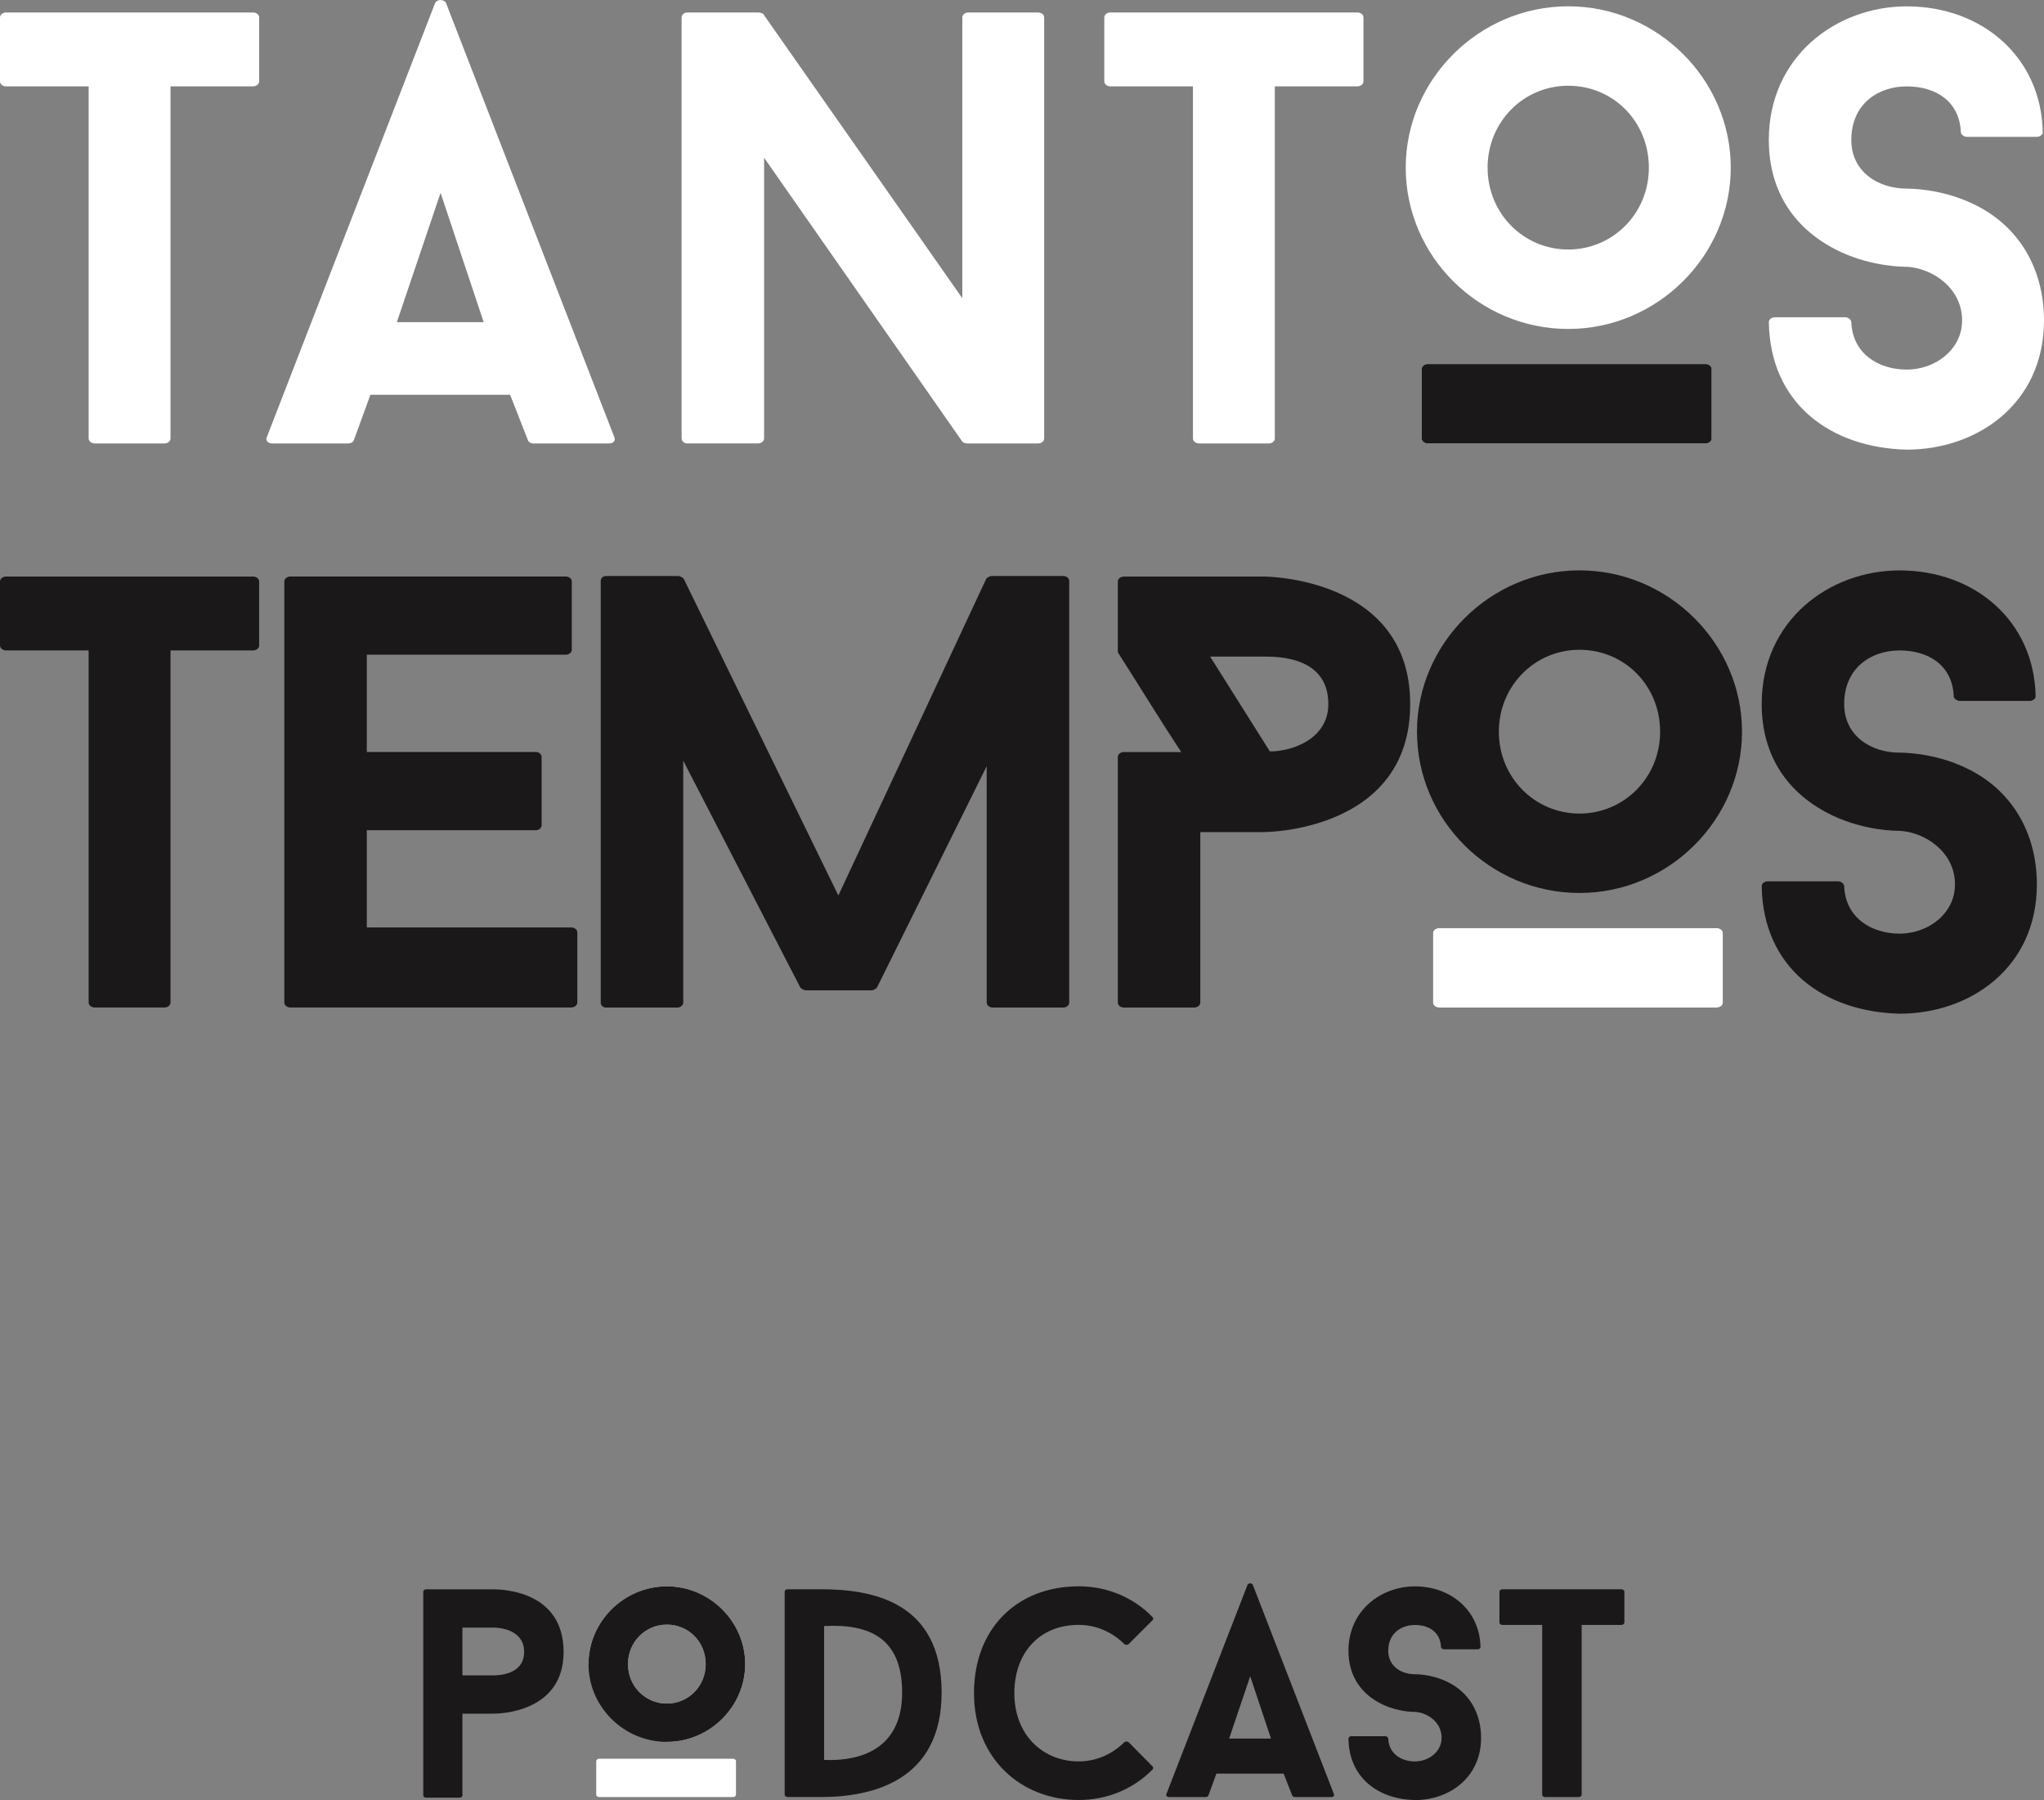
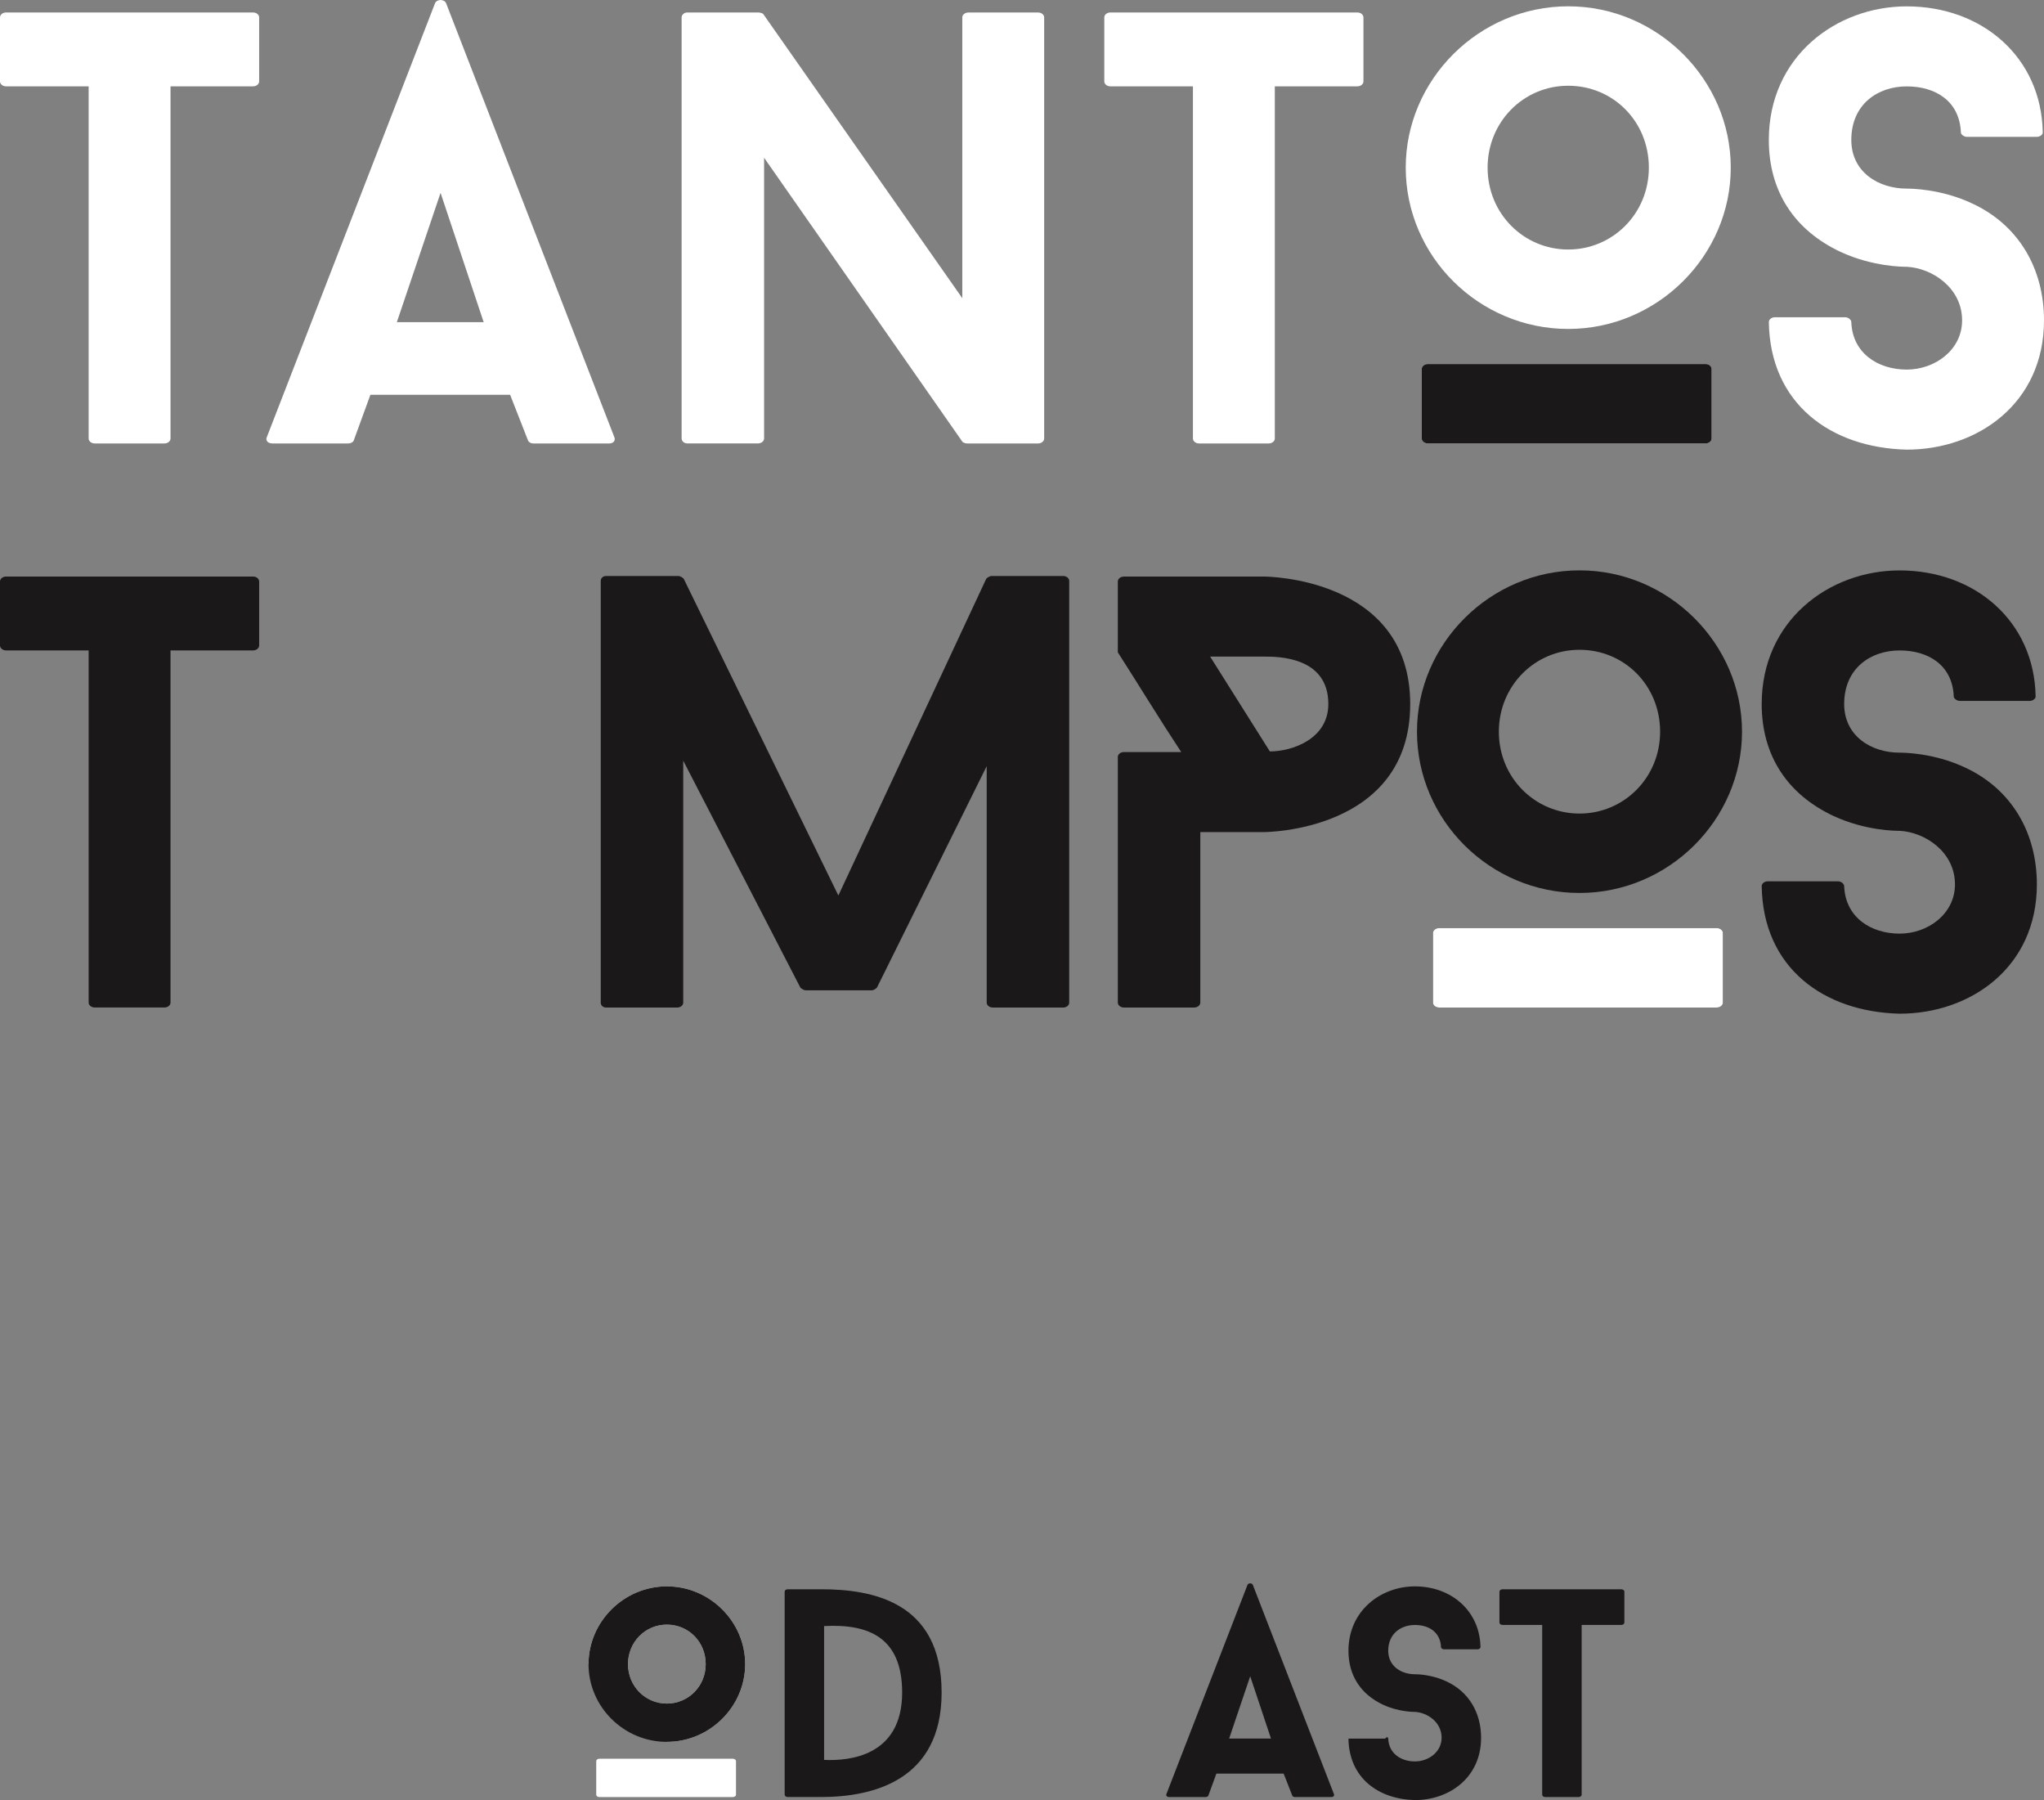
<svg xmlns="http://www.w3.org/2000/svg" width="301" height="265" viewBox="0 0 301 265" fill="none">
  <rect x="0" y="0" width="301" height="265" fill="#808080" stroke="none" />
  <g clip-path="url(#clip0_22_156)">
    <path d="M37.257 95.755H25.11V147.603C25.11 147.963 24.75 148.327 24.203 148.327H13.96C13.418 148.327 13.054 147.963 13.054 147.603V95.755H0.907C0.364 95.755 0 95.395 0 95.031V85.605C0 85.245 0.364 84.88 0.907 84.88H37.257C37.803 84.88 38.163 85.24 38.163 85.605V95.031C38.163 95.395 37.803 95.755 37.257 95.755Z" fill="#1B1819" />
-     <path d="M54.015 110.713H78.943C79.398 110.713 79.758 111.073 79.758 111.437V121.497C79.758 121.861 79.398 122.221 78.943 122.221H54.015V136.541H84.11C84.652 136.541 85.016 136.905 85.016 137.265V147.598C85.016 147.958 84.652 148.323 84.11 148.323H42.775C42.233 148.323 41.868 147.958 41.868 147.598V85.6C41.868 85.24 42.228 84.876 42.775 84.876H83.294C83.837 84.876 84.201 85.236 84.201 85.6V95.66C84.201 96.02 83.837 96.385 83.294 96.385H54.015V110.704V110.713Z" fill="#1B1819" />
    <path d="M156.541 148.331H146.207C145.661 148.331 145.301 147.967 145.301 147.607V112.799L129.167 145.342C129.076 145.525 128.62 145.794 128.442 145.794H118.651C118.378 145.794 117.926 145.52 117.835 145.342L100.612 111.988V147.611C100.612 147.971 100.252 148.336 99.706 148.336H89.281C88.739 148.336 88.465 147.971 88.465 147.611V85.522C88.465 85.162 88.739 84.798 89.281 84.798H99.888C100.161 84.798 100.612 85.071 100.704 85.249L123.458 131.838L145.214 85.249C145.305 85.067 145.756 84.798 146.029 84.798H156.545C157.088 84.798 157.452 85.158 157.452 85.522V147.611C157.452 147.971 157.092 148.336 156.545 148.336" fill="#1B1819" />
    <path d="M207.667 103.642C207.667 122.499 186.184 122.499 186.184 122.499H176.757V147.607C176.757 147.967 176.393 148.331 175.85 148.331H165.517C164.975 148.331 164.61 147.967 164.61 147.607V111.441C164.61 111.077 164.97 110.717 165.517 110.717H173.946C170.775 105.915 167.69 100.84 164.61 96.033V85.609C164.61 85.245 164.97 84.885 165.517 84.885H186.184C186.184 84.885 207.667 84.885 207.667 103.646M187 110.626C190.262 110.626 195.611 108.813 195.611 103.646C195.611 96.666 188.18 96.666 186.184 96.666H178.206L187 110.626Z" fill="#1B1819" />
    <path d="M208.665 107.72C208.665 94.758 219.45 83.969 232.595 83.969C245.74 83.969 256.529 94.754 256.529 107.72C256.529 120.686 245.74 131.465 232.595 131.465C219.45 131.465 208.665 120.768 208.665 107.72ZM252.811 148.327H211.927C211.385 148.327 211.021 147.967 211.021 147.603V137.361C211.021 136.996 211.385 136.636 211.927 136.636H252.811C253.353 136.636 253.718 136.996 253.718 137.361V147.603C253.718 147.967 253.353 148.327 252.811 148.327ZM220.721 107.72C220.721 114.517 226.07 119.775 232.595 119.775C239.119 119.775 244.468 114.517 244.468 107.72C244.468 100.922 239.21 95.664 232.595 95.664C225.979 95.664 220.721 101.013 220.721 107.72Z" fill="#1B1819" />
    <path d="M252.811 148.331H211.927C211.385 148.331 211.021 147.967 211.021 147.607V137.365C211.021 137.001 211.381 136.636 211.927 136.636H252.811C253.357 136.636 253.718 137.001 253.718 137.365V147.607C253.718 147.967 253.357 148.331 252.811 148.331Z" fill="white" />
    <path d="M259.427 130.472C259.427 130.108 259.787 129.748 260.333 129.748H270.667C271.123 129.748 271.574 130.108 271.574 130.472C271.756 135.096 275.565 137.452 279.734 137.452C283.903 137.452 287.89 134.55 287.89 130.203C287.89 125.401 283.447 122.499 279.734 122.317C279.187 122.317 274.749 122.317 270.034 120.143C263.236 116.972 259.427 111.259 259.427 103.646C259.427 91.409 269.305 83.978 279.734 83.978C290.883 83.978 299.586 91.5 299.768 102.557C299.768 102.831 299.404 103.191 298.861 103.191H288.619C288.167 103.191 287.712 102.831 287.712 102.557C287.53 97.933 283.994 95.76 279.734 95.76C275.474 95.76 271.574 98.389 271.574 103.646C271.574 108.362 275.565 110.808 279.734 110.808C280.185 110.808 284.719 110.808 289.343 112.981C296.232 116.157 299.95 122.59 299.95 130.203C299.95 142.44 290.159 149.238 279.738 149.238C268.498 148.965 259.613 142.44 259.431 130.476" fill="#1B1819" />
    <path d="M37.257 12.714H25.11V64.561C25.11 64.921 24.75 65.286 24.203 65.286H13.96C13.418 65.286 13.054 64.921 13.054 64.561V12.714H0.907C0.364 12.714 0 12.354 0 11.99V2.559C0 2.199 0.364 1.835 0.907 1.835H37.257C37.803 1.835 38.163 2.195 38.163 2.559V11.986C38.163 12.35 37.803 12.71 37.257 12.71" fill="white" />
    <path d="M54.545 58.124L52.098 64.83C52.007 65.104 51.642 65.286 51.282 65.286H40.133C39.409 65.286 39.044 64.83 39.318 64.288L64.063 0.477C64.336 -0.156 65.425 -0.156 65.694 0.477L90.439 64.288C90.713 64.83 90.348 65.286 89.715 65.286H78.474C78.201 65.286 77.841 65.104 77.75 64.83L75.121 58.124H54.545ZM71.225 47.427L64.878 28.392L58.44 47.427H71.221H71.225Z" fill="white" />
    <path d="M152.858 65.286H142.433C142.251 65.286 141.8 65.195 141.709 65.013L112.521 23.225V64.557C112.521 64.917 112.161 65.282 111.614 65.282H101.189C100.738 65.282 100.374 64.917 100.374 64.557V2.564C100.374 2.199 100.738 1.839 101.189 1.839H111.705C111.887 1.839 112.339 1.93 112.43 2.113L141.709 43.9V2.564C141.709 2.199 142.073 1.839 142.615 1.839H152.858C153.4 1.839 153.765 2.199 153.765 2.564V64.561C153.765 64.921 153.404 65.286 152.858 65.286Z" fill="white" />
    <path d="M199.876 12.714H187.729V64.561C187.729 64.921 187.369 65.286 186.822 65.286H176.579C176.037 65.286 175.673 64.921 175.673 64.561V12.714H163.526C162.983 12.714 162.619 12.354 162.619 11.99V2.559C162.619 2.199 162.979 1.835 163.526 1.835H199.876C200.422 1.835 200.782 2.195 200.782 2.559V11.986C200.782 12.35 200.422 12.71 199.876 12.71" fill="white" />
    <path d="M207.008 24.678C207.008 11.717 217.793 0.928 230.937 0.928C244.082 0.928 254.872 11.712 254.872 24.678C254.872 37.645 244.082 48.429 230.937 48.429C217.793 48.429 207.008 37.731 207.008 24.678ZM251.154 65.286H210.27C209.728 65.286 209.363 64.926 209.363 64.561V54.32C209.363 53.955 209.728 53.595 210.27 53.595H251.154C251.696 53.595 252.06 53.955 252.06 54.32V64.561C252.06 64.926 251.696 65.286 251.154 65.286ZM219.064 24.678C219.064 31.476 224.413 36.734 230.937 36.734C237.462 36.734 242.811 31.476 242.811 24.678C242.811 17.881 237.553 12.623 230.937 12.623C224.322 12.623 219.064 17.972 219.064 24.678Z" fill="white" />
    <path d="M251.154 65.286H210.27C209.728 65.286 209.363 64.921 209.363 64.561V54.32C209.363 53.955 209.723 53.591 210.27 53.591H251.154C251.696 53.591 252.06 53.955 252.06 54.32V64.561C252.06 64.921 251.7 65.286 251.154 65.286Z" fill="#1B1819" />
    <path d="M260.477 47.431C260.477 47.067 260.837 46.706 261.383 46.706H271.717C272.172 46.706 272.624 47.067 272.624 47.431C272.806 52.055 276.61 54.411 280.784 54.411C284.957 54.411 288.94 51.509 288.94 47.162C288.94 42.36 284.497 39.458 280.784 39.276C280.237 39.276 275.799 39.276 271.083 37.102C264.285 33.931 260.477 28.218 260.477 20.605C260.477 8.368 270.355 0.937 280.784 0.937C291.933 0.937 300.636 8.459 300.818 19.516C300.818 19.79 300.453 20.15 299.911 20.15H289.669C289.217 20.15 288.762 19.79 288.762 19.516C288.58 14.892 285.044 12.719 280.784 12.719C276.524 12.719 272.624 15.348 272.624 20.605C272.624 25.32 276.61 27.767 280.784 27.767C281.235 27.767 285.768 27.767 290.393 29.94C297.282 33.116 301 39.549 301 47.162C301 59.399 291.209 66.197 280.788 66.197C269.548 65.924 260.663 59.399 260.481 47.435" fill="white" />
    <path d="M86.665 244.993C86.665 238.747 91.867 233.546 98.2 233.546C104.534 233.546 109.736 238.747 109.736 244.993C109.736 251.24 104.534 256.441 98.2 256.441M107.944 264.566H88.24C87.975 264.566 87.802 264.393 87.802 264.215V259.278C87.802 259.105 87.975 258.927 88.24 258.927H107.944C108.204 258.927 108.382 259.105 108.382 259.278V264.215C108.382 264.388 108.209 264.566 107.944 264.566ZM92.478 244.993C92.478 248.269 95.055 250.806 98.2 250.806C101.346 250.806 103.922 248.273 103.922 244.993C103.922 241.714 101.389 239.181 98.2 239.181C95.012 239.181 92.478 241.757 92.478 244.993Z" fill="white" />
-     <path d="M82.995 243.202C82.995 252.203 73.381 252.29 72.639 252.29H68.097V264.306C68.097 264.479 67.967 264.653 67.703 264.653H62.722C62.505 264.653 62.328 264.479 62.328 264.306V234.335C62.328 234.157 62.501 233.984 62.722 233.984H72.639C73.863 233.984 82.995 234.157 82.995 243.202ZM77.182 243.202C77.182 239.792 73.338 239.619 72.639 239.619H68.097V246.651H72.639C73.425 246.651 77.182 246.564 77.182 243.198" fill="#1B1819" />
    <path d="M86.665 244.993C86.665 238.747 91.867 233.546 98.2 233.546C104.534 233.546 109.736 238.747 109.736 244.993C109.736 251.24 104.534 256.441 98.2 256.441C91.867 256.441 86.665 251.288 86.665 244.993ZM92.478 244.993C92.478 248.269 95.055 250.806 98.2 250.806C101.346 250.806 103.922 248.273 103.922 244.993C103.922 241.714 101.389 239.181 98.2 239.181C95.012 239.181 92.478 241.757 92.478 244.993Z" fill="#1B1819" />
    <path d="M138.663 249.184C138.663 262.159 128.481 264.562 120.924 264.562H115.987C115.723 264.562 115.549 264.388 115.549 264.21V234.326C115.549 234.153 115.723 233.975 115.987 233.975H120.924C128.308 233.975 138.663 235.723 138.663 249.18M132.85 249.18C132.85 241.098 127.956 239.042 121.358 239.393V259.096C125.028 259.27 132.85 258.571 132.85 249.18Z" fill="#1B1819" />
-     <path d="M165.582 256.48C165.755 256.35 166.02 256.35 166.194 256.48L169.69 260.02C169.864 260.15 169.864 260.415 169.69 260.545C166.983 263.3 163.135 265 158.853 265C150.376 265 143.431 258.884 143.431 249.271C143.431 239.658 149.856 233.541 158.853 233.541C163.135 233.541 166.979 235.246 169.69 238.04C169.864 238.17 169.864 238.435 169.69 238.565L166.194 242.061C166.02 242.191 165.755 242.191 165.582 242.061C163.834 240.313 161.474 239.22 158.853 239.22C152.953 239.22 149.374 243.458 149.374 249.271C149.374 255.474 153.613 259.317 158.853 259.317C161.474 259.317 163.834 258.224 165.582 256.476" fill="#1B1819" />
    <path d="M179.126 261.113L177.946 264.345C177.902 264.475 177.729 264.566 177.551 264.566H172.176C171.825 264.566 171.651 264.345 171.781 264.085L183.707 233.329C183.837 233.025 184.362 233.025 184.492 233.329L196.418 264.085C196.548 264.345 196.375 264.566 196.067 264.566H190.648C190.518 264.566 190.345 264.479 190.297 264.345L189.03 261.113H179.113H179.126ZM187.165 255.955L184.106 246.781L181.004 255.955H187.165Z" fill="#1B1819" />
-     <path d="M198.574 255.96C198.574 255.786 198.748 255.608 199.012 255.608H203.993C204.214 255.608 204.431 255.782 204.431 255.96C204.518 258.189 206.353 259.322 208.361 259.322C210.37 259.322 212.292 257.925 212.292 255.83C212.292 253.513 210.153 252.116 208.361 252.03C208.097 252.03 205.958 252.03 203.685 250.98C200.409 249.449 198.574 246.698 198.574 243.028C198.574 237.129 203.338 233.55 208.361 233.55C213.736 233.55 217.931 237.176 218.018 242.508C218.018 242.638 217.845 242.816 217.58 242.816H212.643C212.426 242.816 212.205 242.642 212.205 242.508C212.118 240.278 210.413 239.233 208.361 239.233C206.309 239.233 204.431 240.499 204.431 243.033C204.431 245.306 206.353 246.486 208.361 246.486C208.578 246.486 210.765 246.486 212.99 247.535C216.313 249.062 218.105 252.164 218.105 255.838C218.105 261.734 213.385 265.013 208.361 265.013C202.943 264.883 198.661 261.734 198.574 255.968" fill="#1B1819" />
+     <path d="M198.574 255.96H203.993C204.214 255.608 204.431 255.782 204.431 255.96C204.518 258.189 206.353 259.322 208.361 259.322C210.37 259.322 212.292 257.925 212.292 255.83C212.292 253.513 210.153 252.116 208.361 252.03C208.097 252.03 205.958 252.03 203.685 250.98C200.409 249.449 198.574 246.698 198.574 243.028C198.574 237.129 203.338 233.55 208.361 233.55C213.736 233.55 217.931 237.176 218.018 242.508C218.018 242.638 217.845 242.816 217.58 242.816H212.643C212.426 242.816 212.205 242.642 212.205 242.508C212.118 240.278 210.413 239.233 208.361 239.233C206.309 239.233 204.431 240.499 204.431 243.033C204.431 245.306 206.353 246.486 208.361 246.486C208.578 246.486 210.765 246.486 212.99 247.535C216.313 249.062 218.105 252.164 218.105 255.838C218.105 261.734 213.385 265.013 208.361 265.013C202.943 264.883 198.661 261.734 198.574 255.968" fill="#1B1819" />
    <path d="M238.772 239.224H232.916V264.215C232.916 264.388 232.742 264.566 232.478 264.566H227.541C227.28 264.566 227.102 264.393 227.102 264.215V239.224H221.246C220.981 239.224 220.808 239.05 220.808 238.873V234.331C220.808 234.153 220.981 233.979 221.246 233.979H238.768C239.033 233.979 239.206 234.153 239.206 234.331V238.873C239.206 239.046 239.033 239.224 238.768 239.224" fill="#1B1819" />
  </g>
  <defs>
    <clipPath id="clip0_22_156">
      <rect width="301" height="265" fill="white" />
    </clipPath>
  </defs>
</svg>